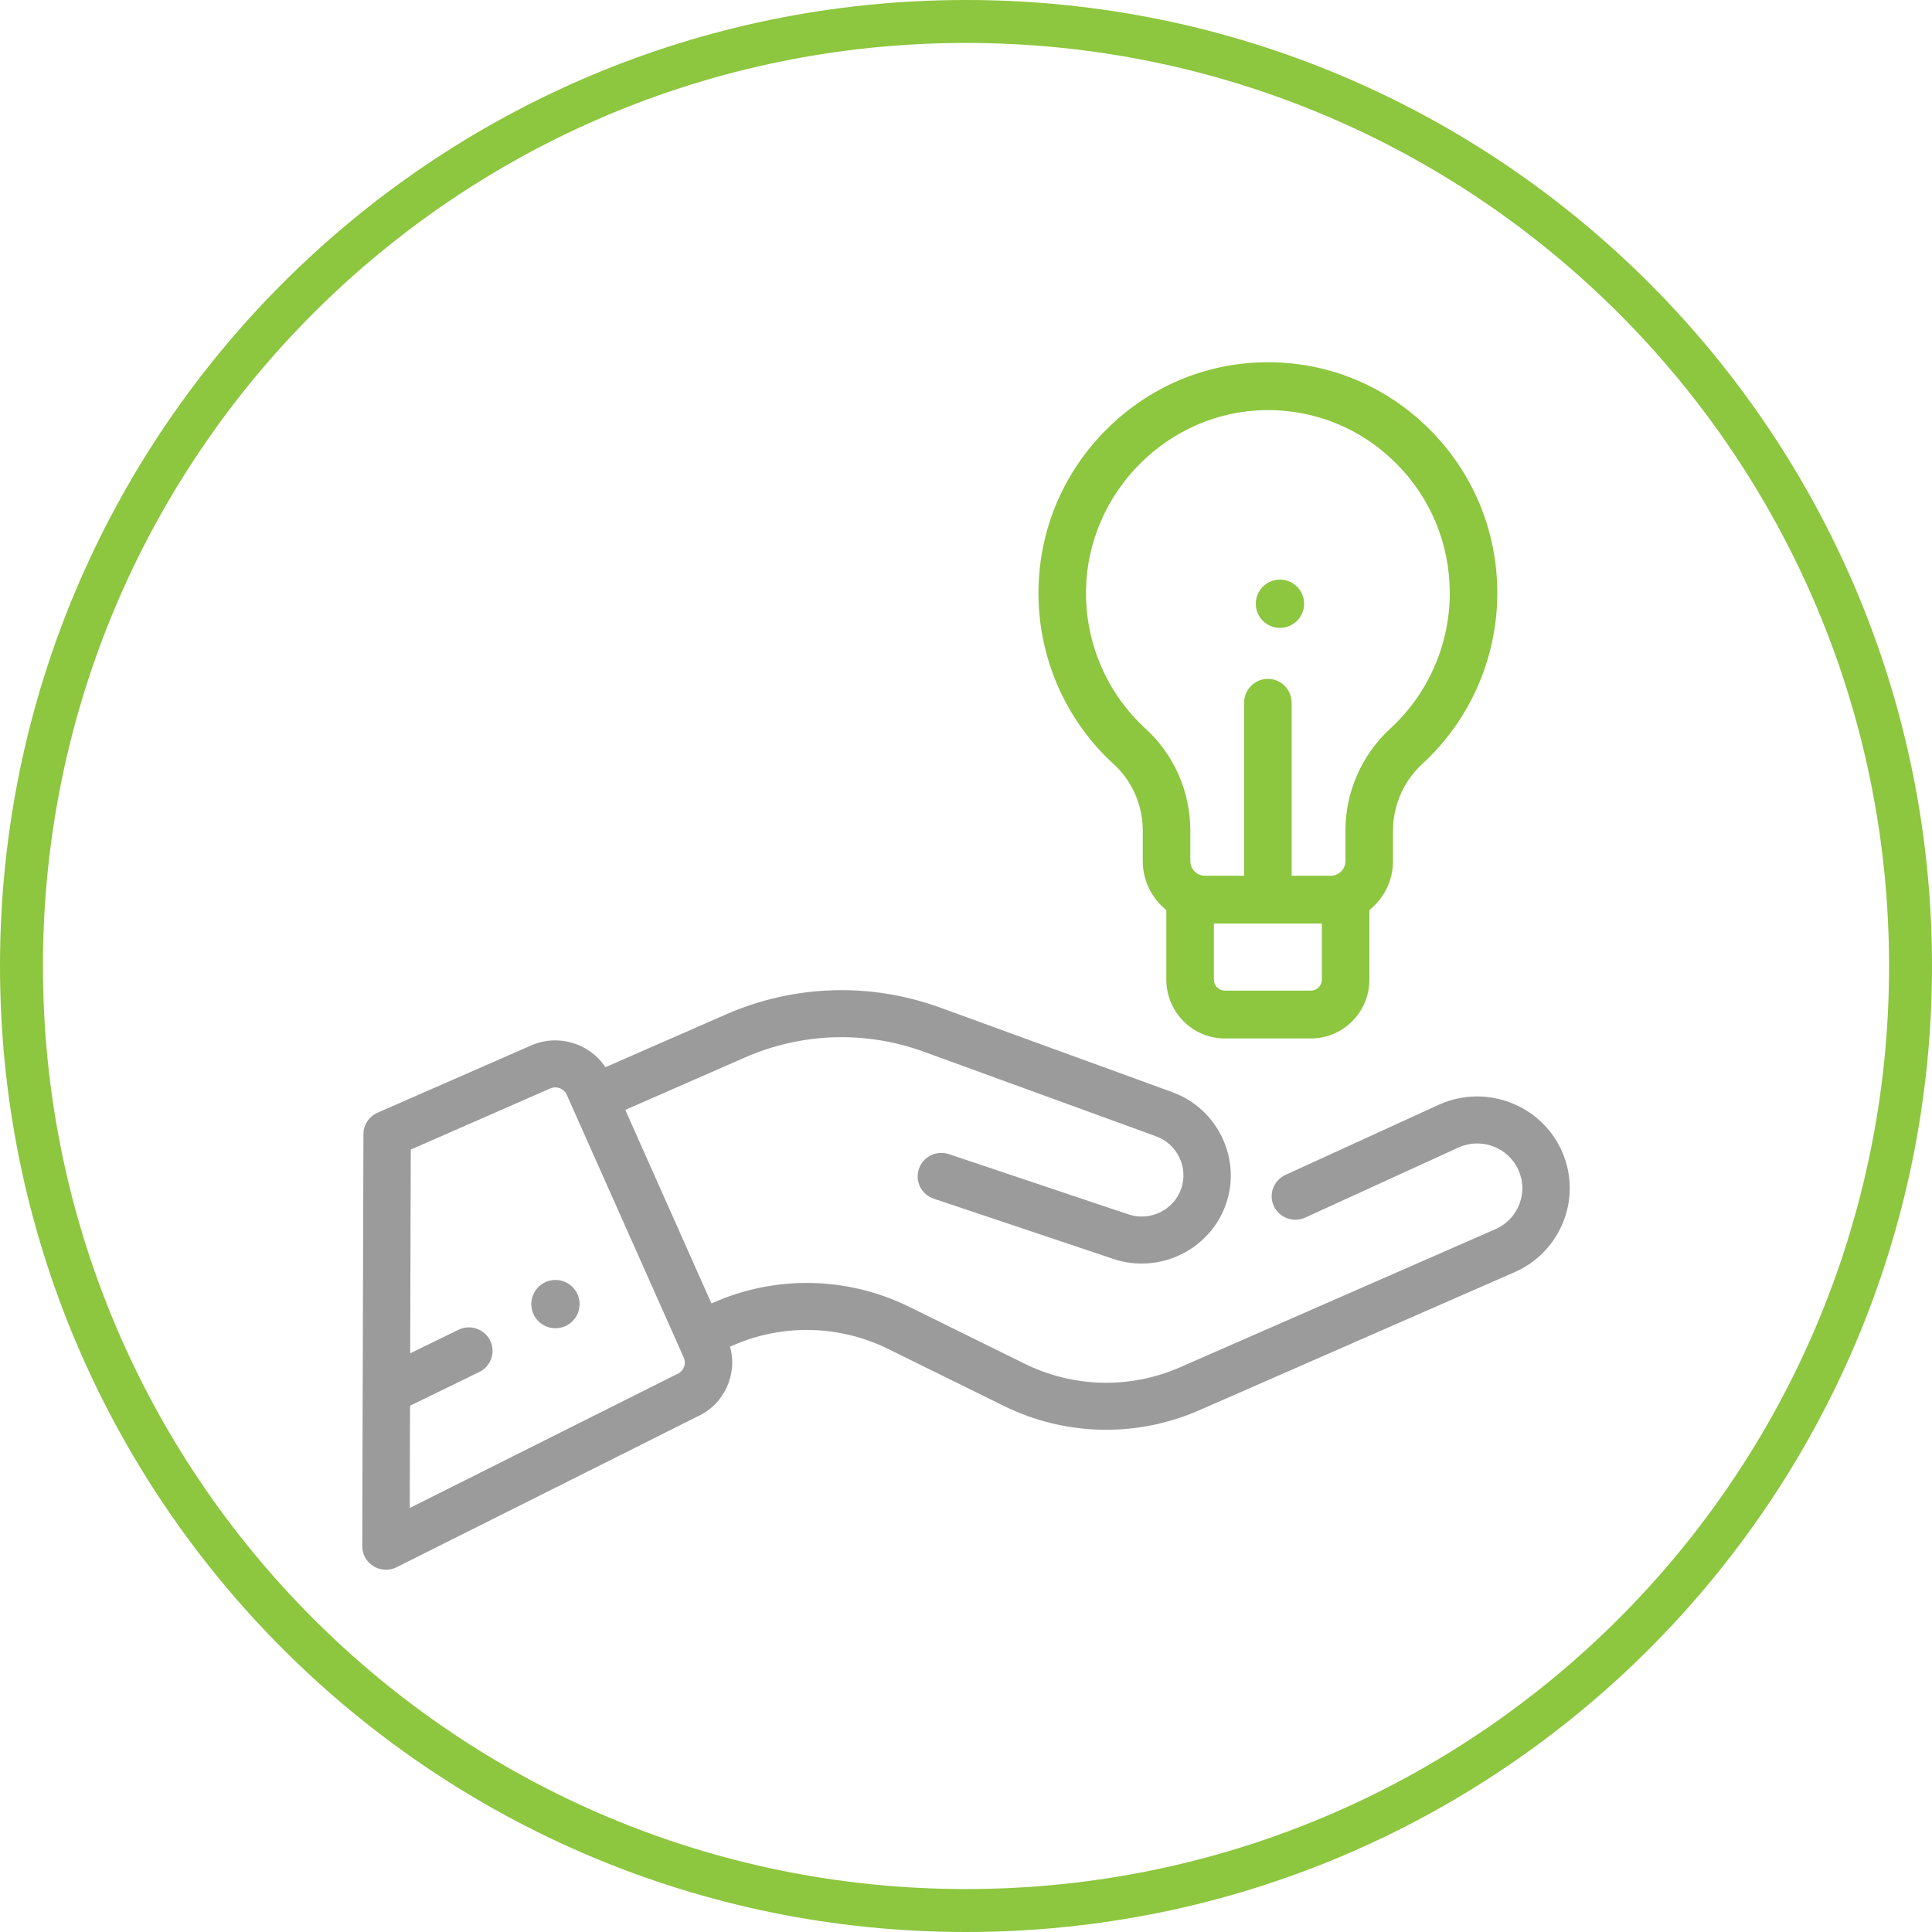
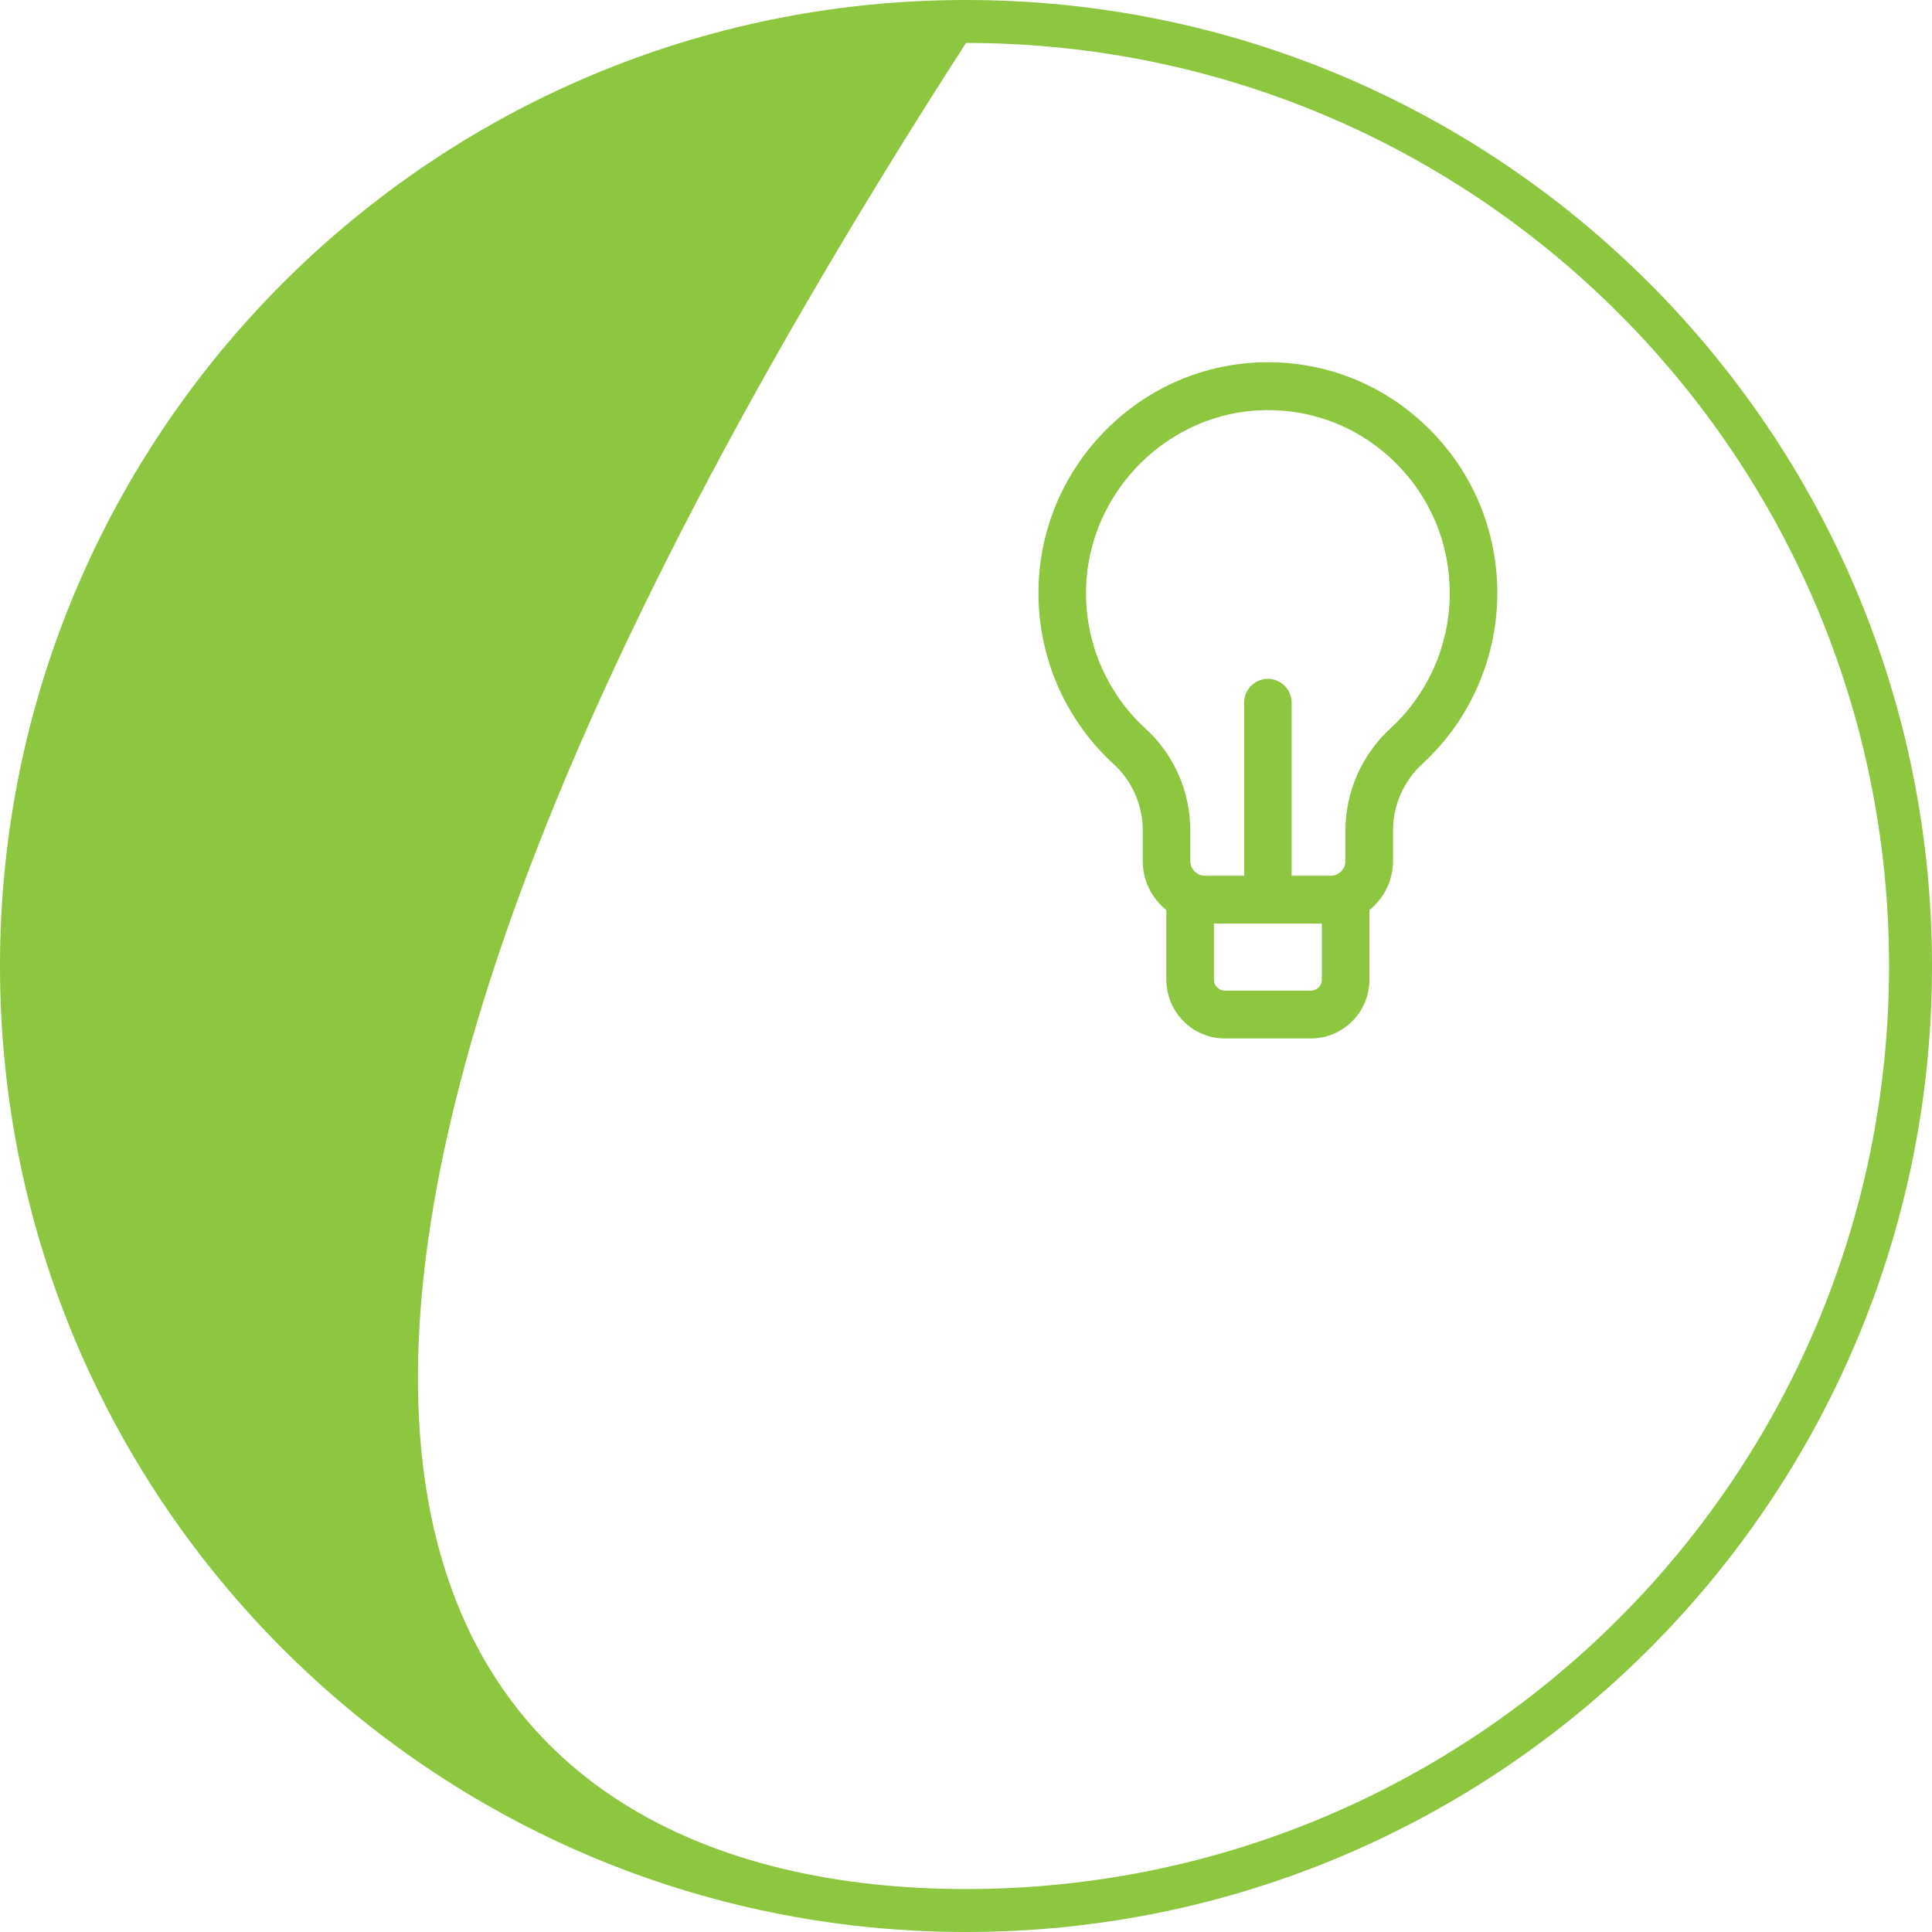
<svg xmlns="http://www.w3.org/2000/svg" width="80px" height="80px" viewBox="0 0 80 80" version="1.1">
  <title>53BA197E-9465-4A18-8F25-C0632FC001A2@1x</title>
  <g id="Templates" stroke="none" stroke-width="1" fill="none" fill-rule="evenodd">
    <g id="Landing-Page_State_v2-–-1440" transform="translate(-670, -2622)">
      <g id="Our-Values" transform="translate(135, 2408)">
        <g id="Group" transform="translate(0, 214)">
          <g id="Stacked-Group-13" transform="translate(400, 0)">
            <g id="Icon02" transform="translate(135, 0)">
-               <rect id="Rectangle" x="15" y="15" width="50" height="50" />
-               <path d="M40,0 C62.091,0 80,17.909 80,40 C80,62.091 62.091,80 40,80 C17.909,80 0,62.091 0,40 C0,17.909 17.909,0 40,0 Z M40,1.778 C18.89,1.778 1.778,18.89 1.778,40 C1.778,61.11 18.89,78.222 40,78.222 C61.11,78.222 78.222,61.11 78.222,40 C78.222,18.89 61.11,1.778 40,1.778 Z" id="Oval-Copy" fill="#8DC63F" fill-rule="nonzero" />
+               <path d="M40,0 C62.091,0 80,17.909 80,40 C80,62.091 62.091,80 40,80 C17.909,80 0,62.091 0,40 C0,17.909 17.909,0 40,0 Z M40,1.778 C1.778,61.11 18.89,78.222 40,78.222 C61.11,78.222 78.222,61.11 78.222,40 C78.222,18.89 61.11,1.778 40,1.778 Z" id="Oval-Copy" fill="#8DC63F" fill-rule="nonzero" />
              <g id="Stand_Out_in_the_Market_300x300" transform="translate(15, 15)" fill-rule="nonzero">
-                 <circle id="Oval" fill="#8DC63F" cx="38" cy="10" r="1" />
-                 <circle id="Oval" fill="#9B9B9B" cx="8" cy="39" r="1" />
                <path d="M44.17,2.753 C42.346,0.943 39.93,-0.037 37.365,0.001 C34.898,0.036 32.569,1.026 30.807,2.791 C29.045,4.555 28.049,6.894 28.002,9.376 C27.95,12.138 29.085,14.787 31.117,16.643 C31.881,17.341 32.319,18.342 32.319,19.389 L32.319,20.653 C32.319,21.475 32.702,22.207 33.296,22.682 L33.296,25.564 C33.296,26.907 34.382,28 35.717,28 L39.283,28 C40.618,28 41.704,26.907 41.704,25.564 L41.704,22.682 C42.298,22.207 42.681,21.475 42.681,20.653 L42.681,19.389 C42.681,18.345 43.124,17.339 43.898,16.629 C45.869,14.821 47,12.245 47,9.561 C47,6.982 45.995,4.564 44.17,2.753 Z M39.735,25.564 L39.735,25.564 C39.735,25.815 39.533,26.019 39.283,26.019 L35.717,26.019 C35.467,26.019 35.264,25.815 35.264,25.564 L35.264,23.243 L39.735,23.243 L39.735,25.564 Z M42.572,15.165 C41.39,16.249 40.712,17.788 40.712,19.389 L40.712,20.653 C40.712,20.989 40.441,21.262 40.108,21.262 L38.484,21.262 L38.484,14.1 C38.484,13.553 38.043,13.11 37.5,13.11 C36.956,13.11 36.516,13.553 36.516,14.1 L36.516,21.262 L34.892,21.262 C34.559,21.262 34.288,20.989 34.288,20.653 L34.288,19.389 C34.288,17.784 33.614,16.248 32.44,15.176 C30.829,13.704 29.928,11.604 29.97,9.414 C30.046,5.372 33.376,2.038 37.392,1.982 C37.429,1.982 37.464,1.981 37.501,1.981 C39.493,1.981 41.368,2.754 42.788,4.164 C44.235,5.6 45.032,7.517 45.032,9.561 C45.032,11.689 44.135,13.731 42.572,15.165 Z" id="Shape" fill="#8DC63F" />
-                 <path d="M49.674,32.667 C48.82,30.75 46.554,29.879 44.622,30.725 C44.617,30.727 44.612,30.73 44.607,30.732 L38.228,33.65 C37.735,33.875 37.521,34.453 37.747,34.941 C37.974,35.429 38.557,35.643 39.049,35.417 L45.421,32.503 C46.362,32.095 47.463,32.52 47.878,33.453 C48.295,34.388 47.866,35.484 46.924,35.897 L33.869,41.614 C31.802,42.52 29.455,42.467 27.431,41.469 L22.653,39.115 C20.105,37.859 17.151,37.793 14.549,38.933 L14.46,38.972 L10.892,30.958 L15.846,28.788 C18.207,27.754 20.842,27.671 23.264,28.553 L32.874,32.053 C33.748,32.372 34.214,33.342 33.913,34.216 C33.605,35.107 32.624,35.586 31.725,35.284 L24.294,32.791 C23.78,32.619 23.224,32.892 23.05,33.401 C22.876,33.911 23.152,34.463 23.665,34.635 L31.096,37.128 C31.486,37.259 31.883,37.321 32.273,37.321 C33.808,37.321 35.246,36.363 35.769,34.846 C36.413,32.979 35.418,30.907 33.55,30.226 L23.941,26.726 C21.038,25.669 17.882,25.769 15.053,27.008 L10.069,29.191 C9.417,28.203 8.119,27.797 6.995,28.289 L0.634,31.075 C0.279,31.231 0.05,31.578 0.049,31.963 L4.00494894e-06,49.024 C-0.001,49.363 0.175,49.677 0.466,49.855 C0.623,49.951 0.802,50 0.981,50 C1.133,50 1.284,49.965 1.424,49.895 L13.868,43.66 C14.991,43.153 15.552,41.911 15.229,40.763 L15.342,40.713 C17.409,39.808 19.755,39.861 21.779,40.858 L26.558,43.212 C29.105,44.468 32.059,44.534 34.661,43.395 L47.716,37.678 C49.649,36.831 50.527,34.583 49.674,32.667 Z M13.05,41.891 C13.034,41.898 13.019,41.905 13.004,41.913 L1.967,47.443 L1.979,43.208 L4.848,41.811 C5.334,41.574 5.535,40.991 5.296,40.509 C5.057,40.026 4.469,39.827 3.983,40.064 L1.985,41.037 L2.009,32.601 L7.787,30.07 C8.048,29.956 8.353,30.073 8.468,30.332 L13.06,40.647 C13.06,40.647 13.06,40.648 13.061,40.648 L13.313,41.216 C13.428,41.474 13.31,41.777 13.05,41.891 Z" id="Shape" fill="#9B9B9B" />
              </g>
            </g>
          </g>
        </g>
      </g>
    </g>
  </g>
</svg>